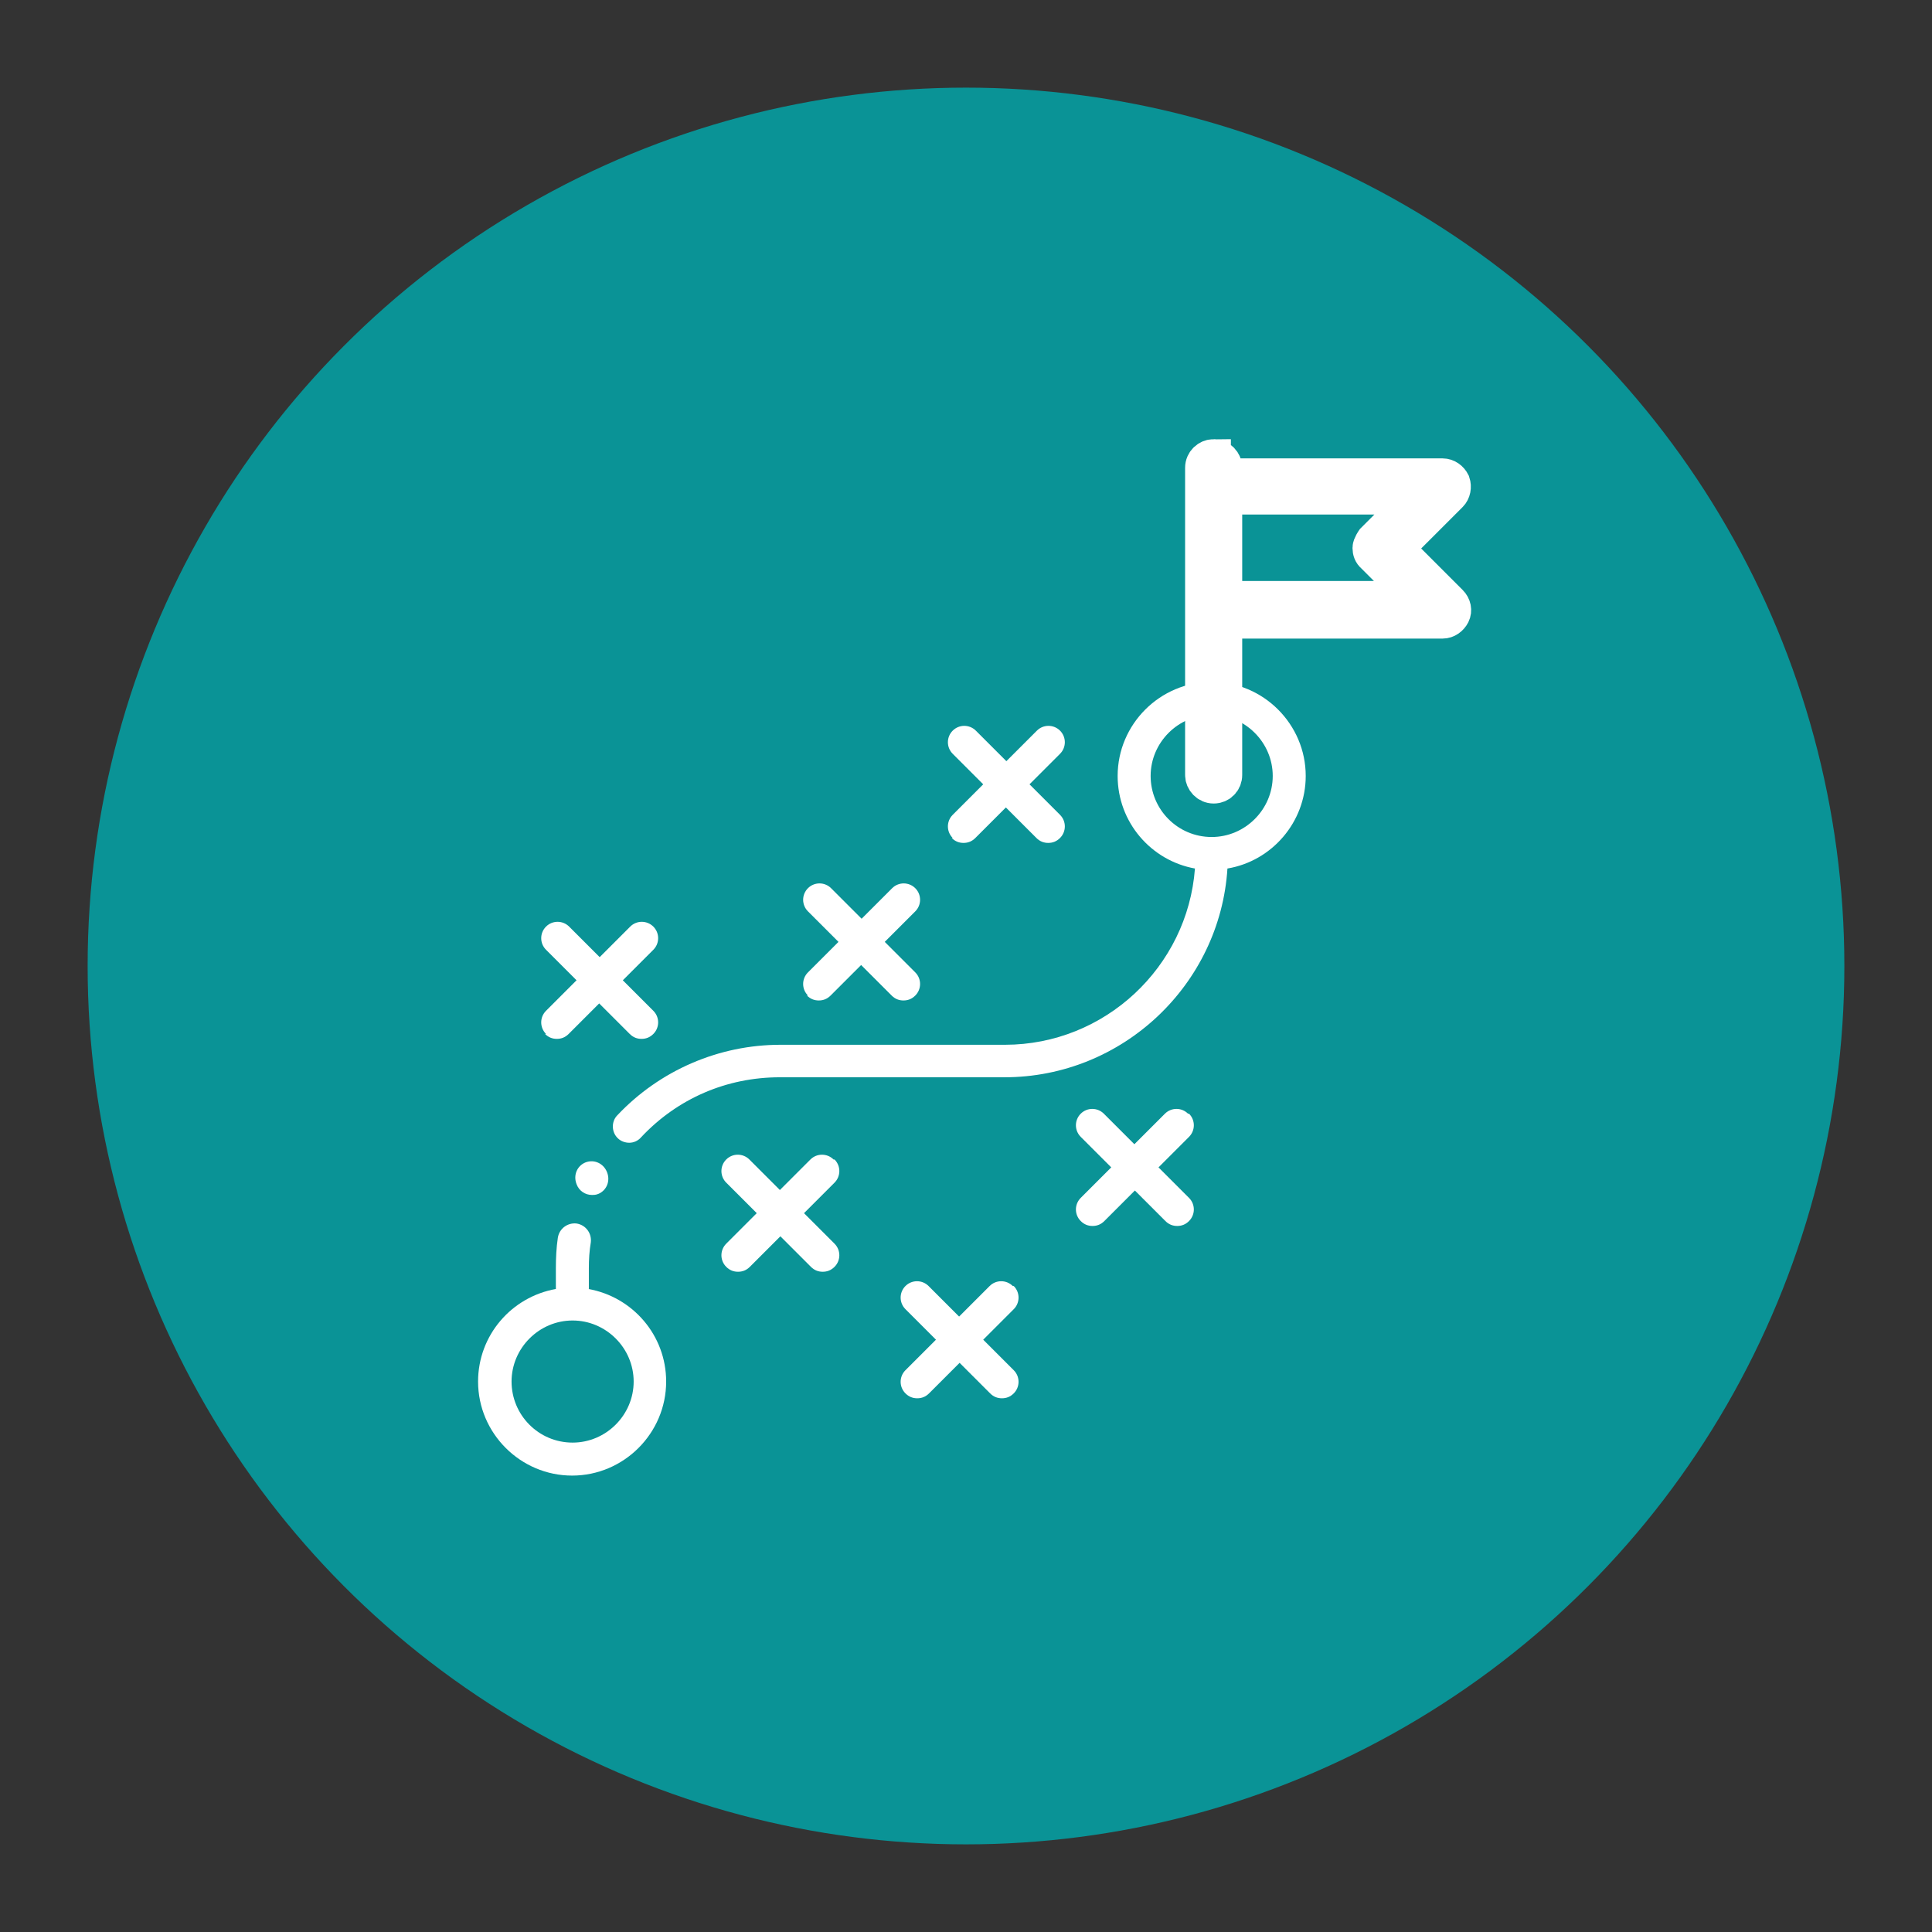
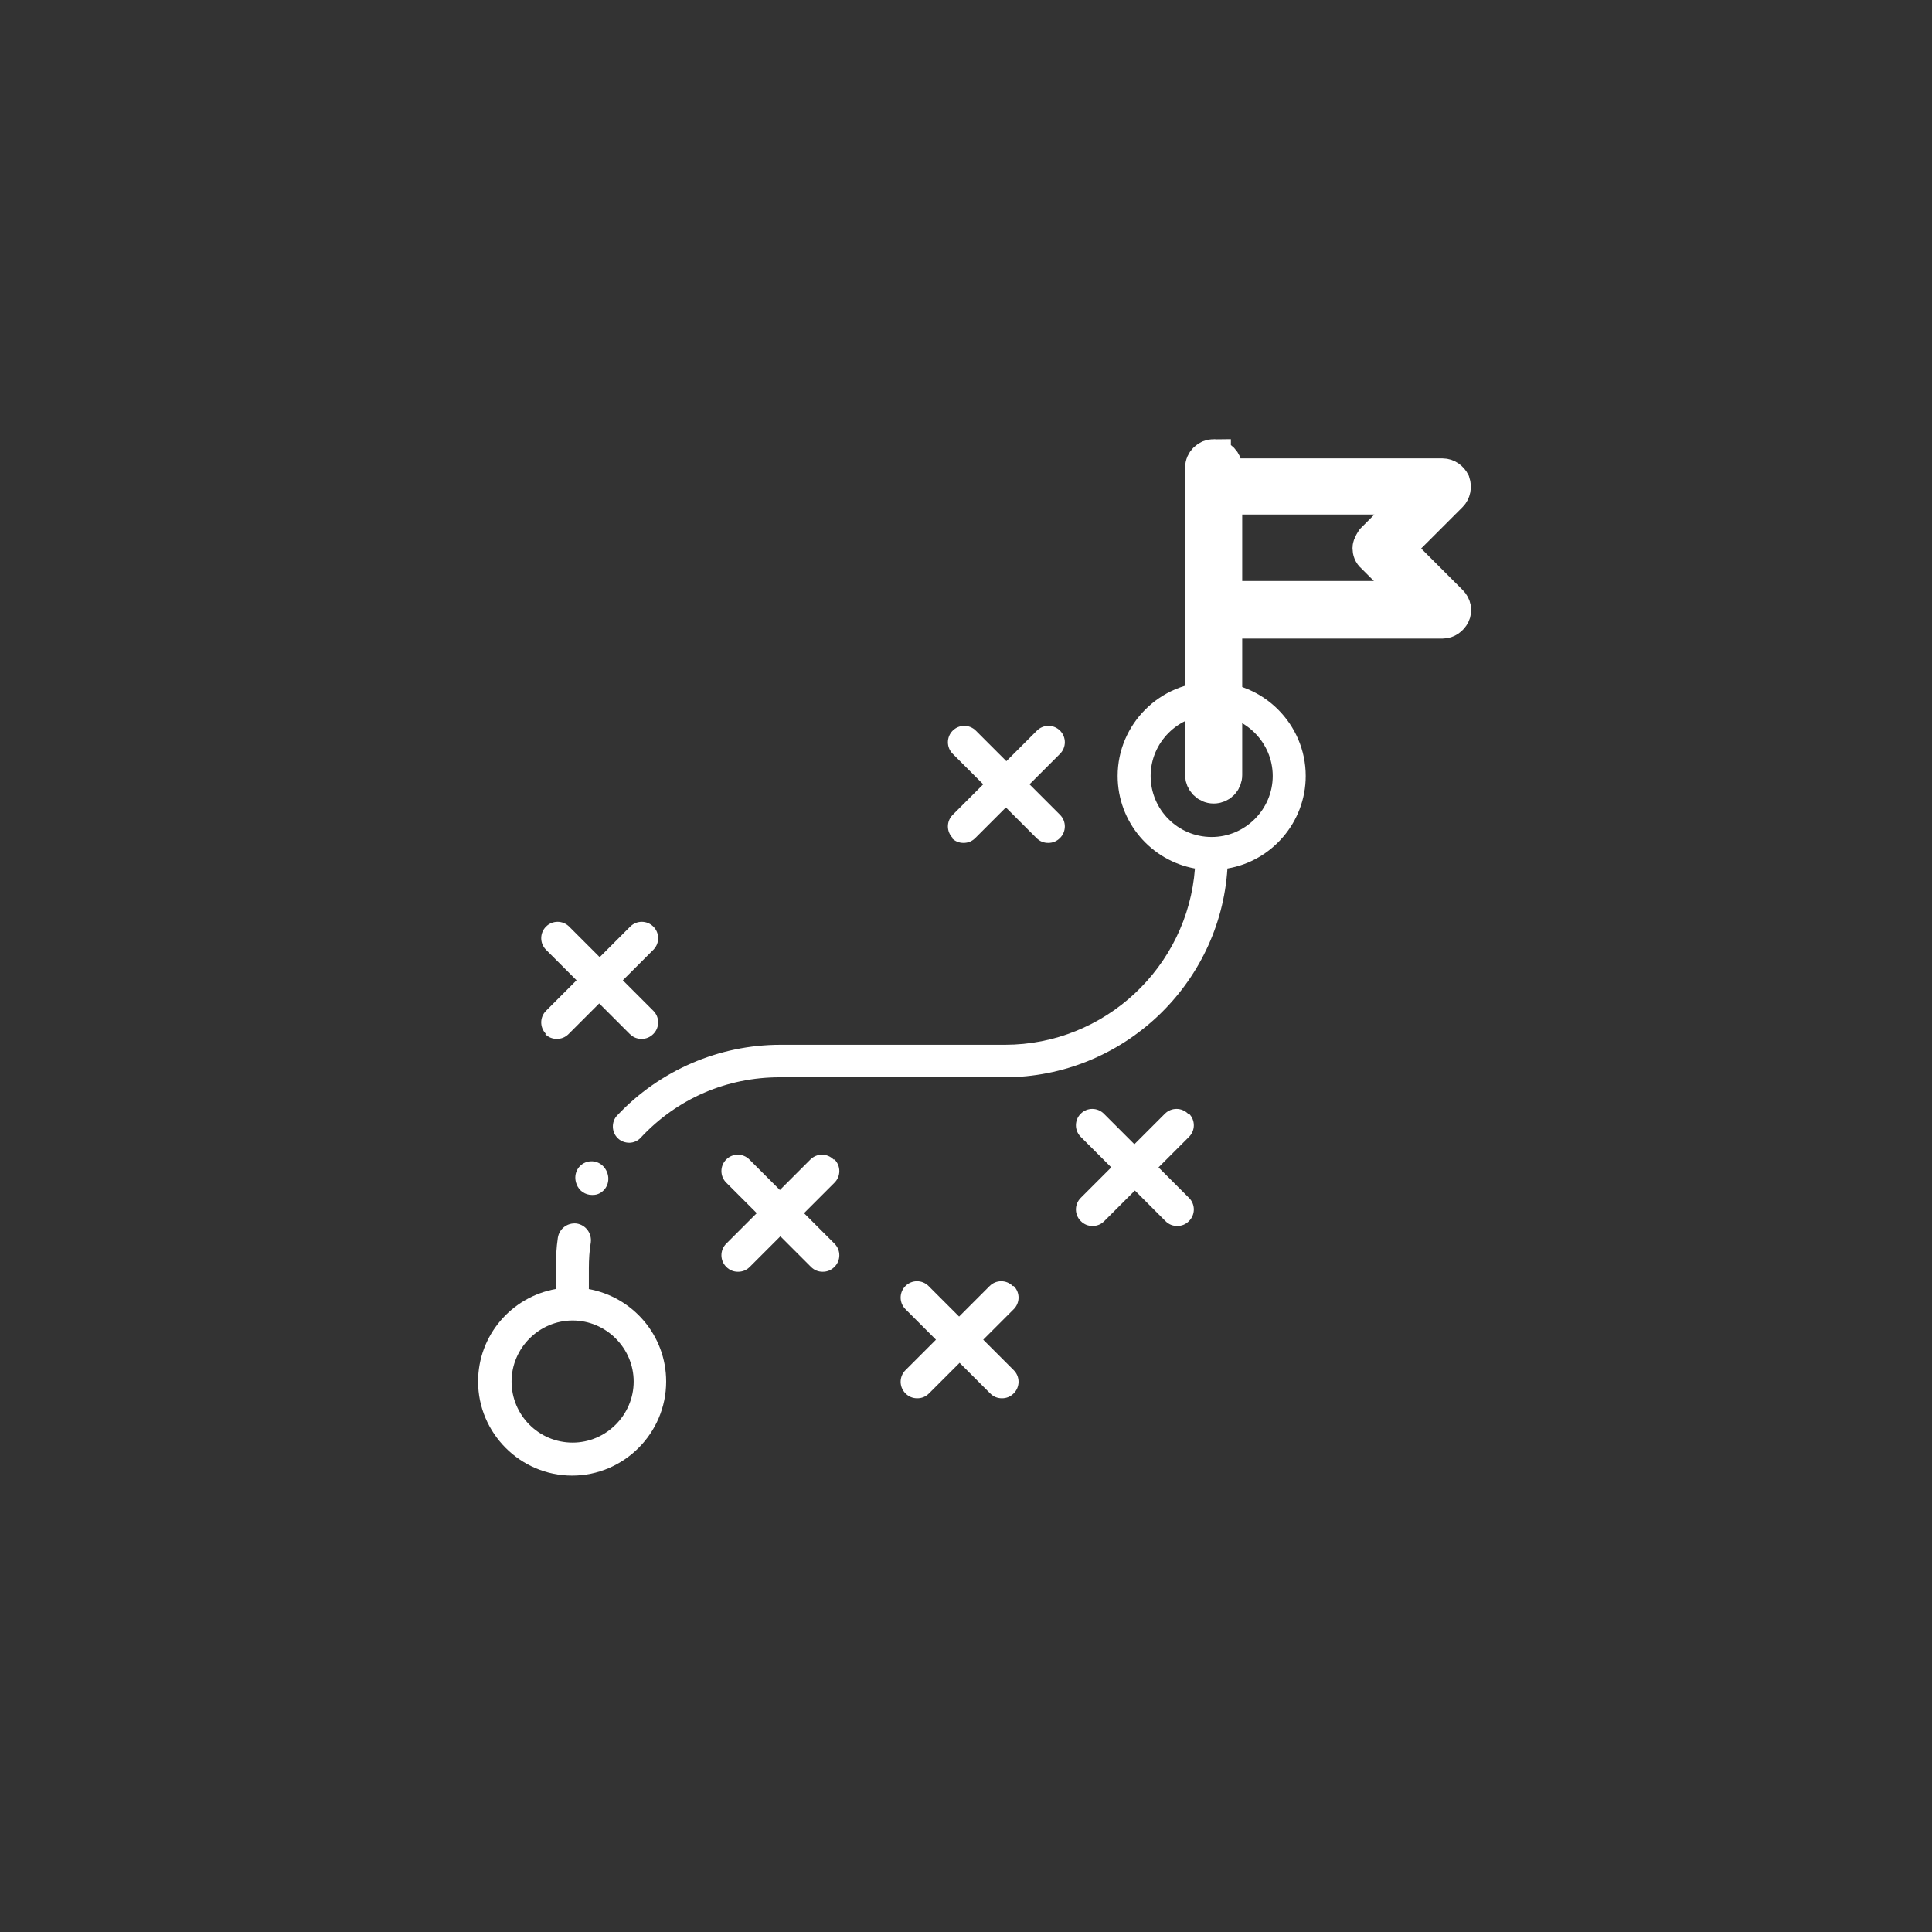
<svg xmlns="http://www.w3.org/2000/svg" id="Layer_1" data-name="Layer 1" viewBox="0 0 39.24 39.24">
  <rect x="0" y="0" width="39.24" height="39.24" fill="#333333" stroke="none" />
  <defs>
    <style>
      .cls-1 {
        fill: #0a9396;
      }

      .cls-2 {
        stroke: #fff;
        stroke-miterlimit: 10;
        stroke-width: .7px;
      }

      .cls-2, .cls-3 {
        fill: #fff;
      }
    </style>
  </defs>
-   <circle class="cls-1" cx="19.62" cy="19.62" r="17.84" />
  <g>
    <path class="cls-2" d="M24.65,9.27c-.12,0-.23.1-.23.23v6.24c0,.12.1.23.23.23s.23-.1.23-.23v-3.12h4.42c.09,0,.17-.06.21-.14.04-.08.02-.18-.05-.25l-1.09-1.09,1.09-1.09c.06-.06.08-.16.05-.25-.04-.08-.12-.14-.21-.14h-4.42v-.16c0-.12-.1-.23-.23-.23ZM28.75,10.11l-.86.86s-.07.1-.07.16.02.12.07.16l.86.86h-3.87v-2.05h3.87Z" />
    <g>
      <path class="cls-3" d="M11.96,26.18v-.42c0-.18.01-.35.04-.53.02-.18-.1-.35-.29-.38-.18-.02-.35.1-.38.29-.03.2-.04.41-.04.62v.42c-.9.16-1.58.94-1.58,1.88,0,1.05.86,1.91,1.91,1.91s1.91-.86,1.91-1.91c0-.94-.68-1.72-1.58-1.88ZM11.63,29.3c-.69,0-1.24-.56-1.24-1.24s.56-1.24,1.24-1.24,1.24.56,1.24,1.24-.56,1.24-1.24,1.24Z" />
      <path class="cls-3" d="M26.52,15.76c0-1.05-.86-1.91-1.91-1.91s-1.91.86-1.91,1.91c0,.94.68,1.72,1.57,1.88-.15,2-1.83,3.58-3.86,3.58h-4.56c-1.25,0-2.45.52-3.31,1.43-.13.13-.12.35.01.47.06.06.15.09.23.09.09,0,.18-.04.24-.11.74-.79,1.74-1.22,2.82-1.22h4.56c2.4,0,4.38-1.88,4.53-4.24.9-.15,1.59-.94,1.59-1.88ZM24.61,17c-.69,0-1.24-.56-1.24-1.24s.56-1.24,1.24-1.24,1.24.56,1.24,1.24-.56,1.24-1.24,1.24Z" />
      <path class="cls-3" d="M11.07,21c.07.07.15.1.24.1s.17-.03.24-.1l.62-.62.62.62c.07.07.15.1.24.1s.17-.03.24-.1c.13-.13.13-.34,0-.47l-.62-.62.62-.62c.13-.13.13-.34,0-.47s-.34-.13-.47,0l-.62.62-.62-.62c-.13-.13-.34-.13-.47,0-.13.13-.13.34,0,.47l.62.62-.62.62c-.13.13-.13.34,0,.47Z" />
-       <path class="cls-3" d="M16.39,20.22c.07.07.15.1.24.1s.17-.03.24-.1l.62-.62.62.62c.07.07.15.1.24.1s.17-.03.24-.1c.13-.13.13-.34,0-.47l-.62-.62.62-.62c.13-.13.13-.34,0-.47-.13-.13-.34-.13-.47,0l-.62.62-.62-.62c-.13-.13-.34-.13-.47,0-.13.13-.13.34,0,.47l.62.62-.62.62c-.13.13-.13.34,0,.47Z" />
      <path class="cls-3" d="M19.33,17.02c.07.07.15.1.24.1s.17-.03.24-.1l.62-.62.62.62c.07.07.15.1.24.1s.17-.03.24-.1c.13-.13.13-.34,0-.47l-.62-.62.62-.62c.13-.13.13-.34,0-.47-.13-.13-.34-.13-.47,0l-.62.62-.62-.62c-.13-.13-.34-.13-.47,0-.13.13-.13.34,0,.47l.62.62-.62.62c-.13.13-.13.34,0,.47Z" />
      <path class="cls-3" d="M16.93,23.55c-.13-.13-.34-.13-.47,0l-.62.62-.62-.62c-.13-.13-.34-.13-.47,0-.13.13-.13.34,0,.47l.62.62-.62.62c-.13.13-.13.34,0,.47.07.07.15.1.24.1s.17-.03.24-.1l.62-.62.62.62c.07.07.15.1.24.1s.17-.03.24-.1c.13-.13.13-.34,0-.47l-.62-.62.62-.62c.13-.13.13-.34,0-.47Z" />
      <path class="cls-3" d="M24.13,22.62c-.13-.13-.34-.13-.47,0l-.62.62-.62-.62c-.13-.13-.34-.13-.47,0s-.13.34,0,.47l.62.62-.62.62c-.13.13-.13.34,0,.47.07.07.15.1.24.1s.17-.03.24-.1l.62-.62.62.62c.07.07.15.1.24.1s.17-.03.24-.1c.13-.13.13-.34,0-.47l-.62-.62.62-.62c.13-.13.13-.34,0-.47Z" />
      <path class="cls-3" d="M20.57,26.12c-.13-.13-.34-.13-.47,0l-.62.62-.62-.62c-.13-.13-.34-.13-.47,0s-.13.34,0,.47l.62.62-.62.62c-.13.13-.13.34,0,.47.07.07.15.1.24.1s.17-.03.24-.1l.62-.62.62.62c.07.07.15.1.24.1s.17-.03.24-.1c.13-.13.13-.34,0-.47l-.62-.62.62-.62c.13-.13.13-.34,0-.47Z" />
      <path class="cls-3" d="M11.89,23.61c-.17.07-.25.26-.18.44h0c.05.14.18.22.31.22.04,0,.08,0,.13-.02.17-.07.25-.26.18-.44h0c-.07-.18-.26-.27-.44-.2Z" />
    </g>
  </g>
</svg>